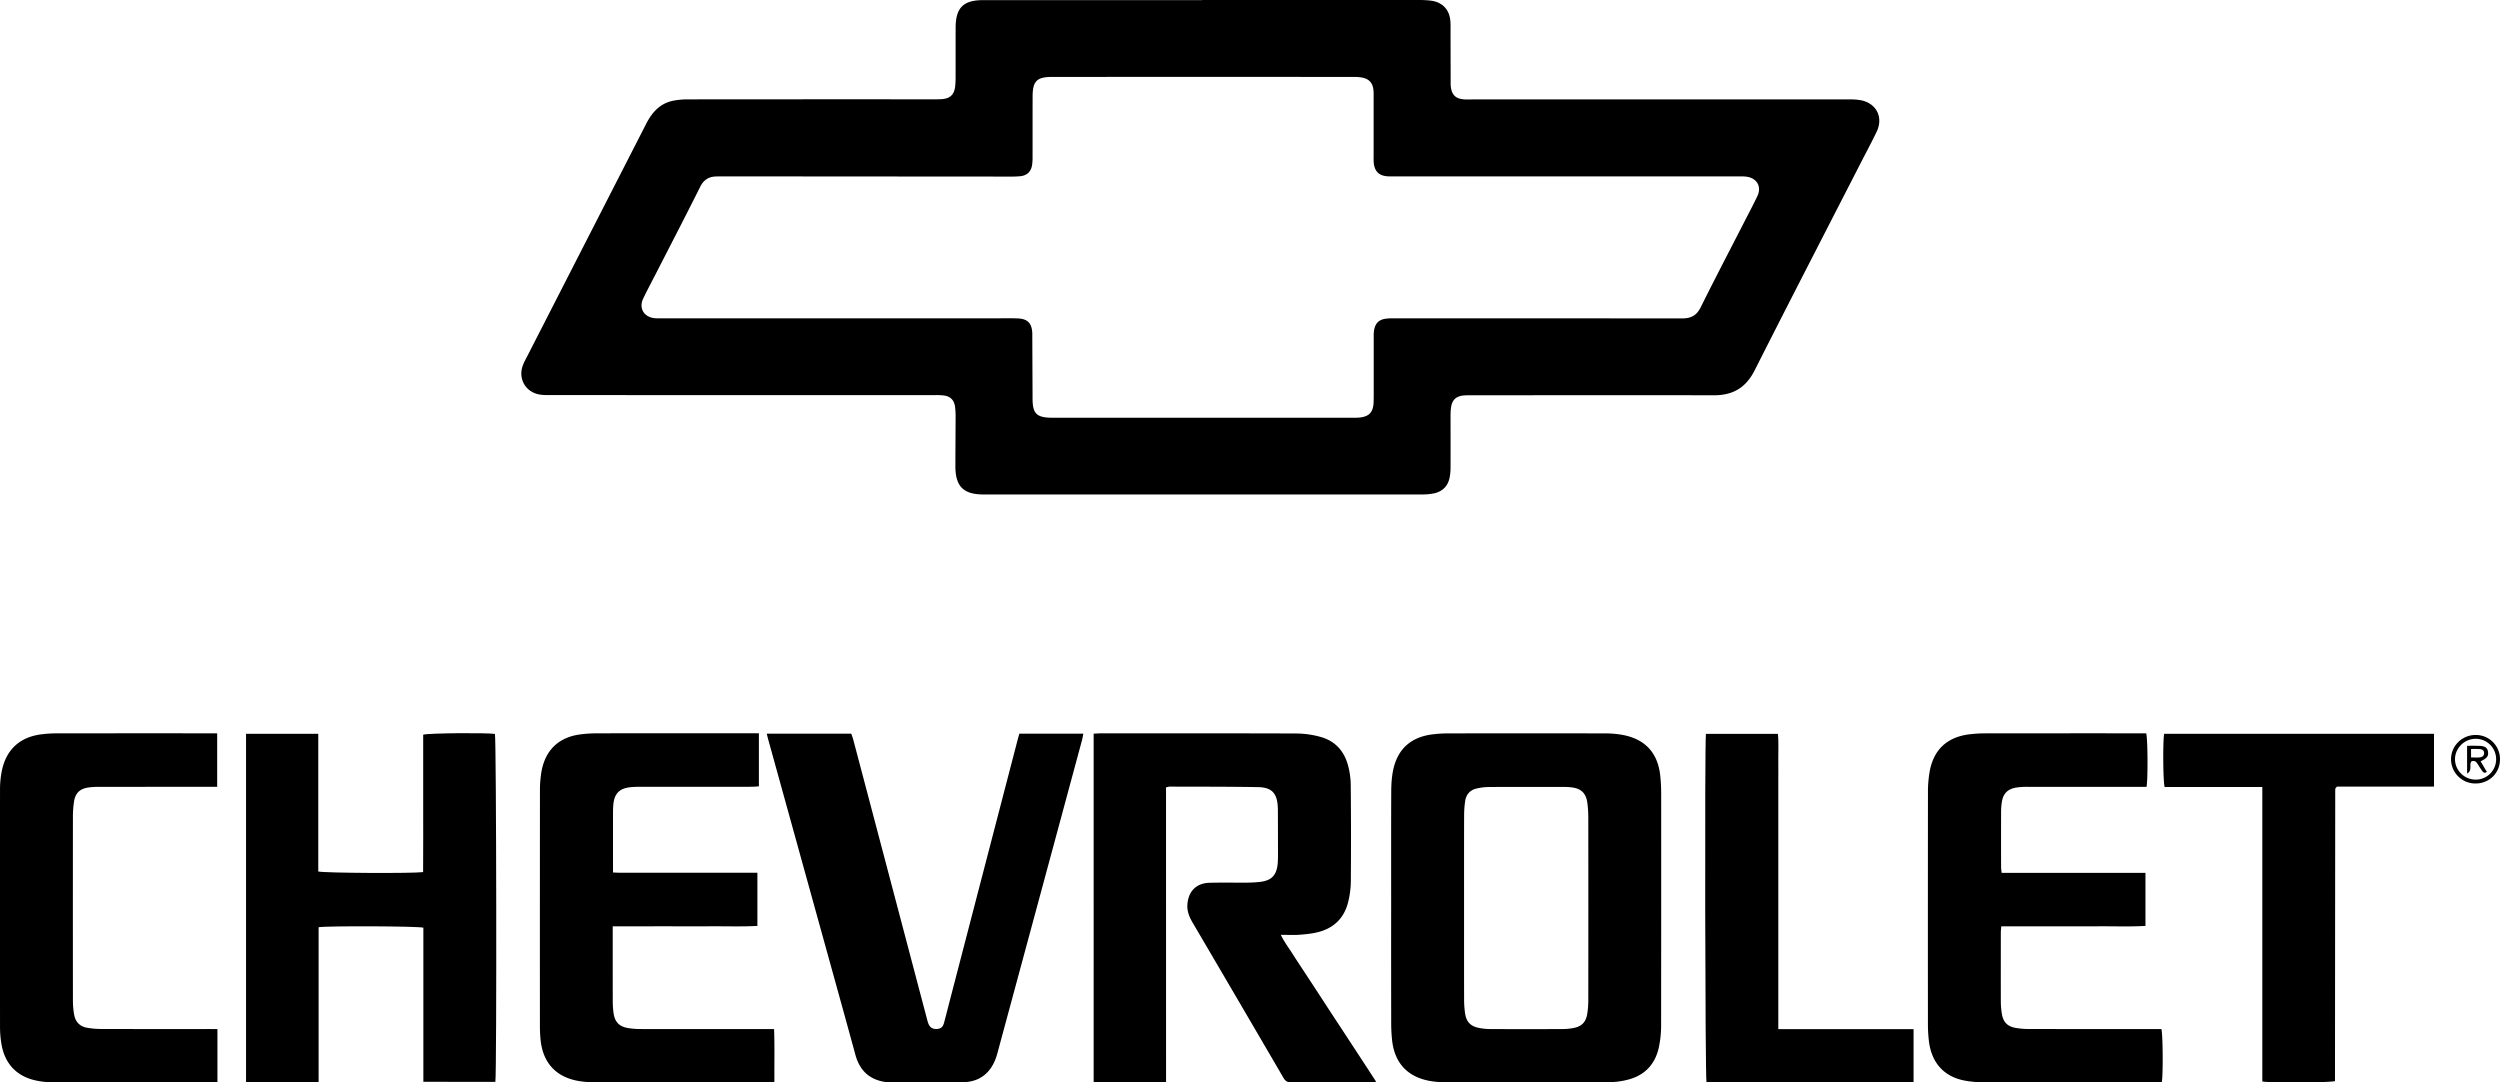
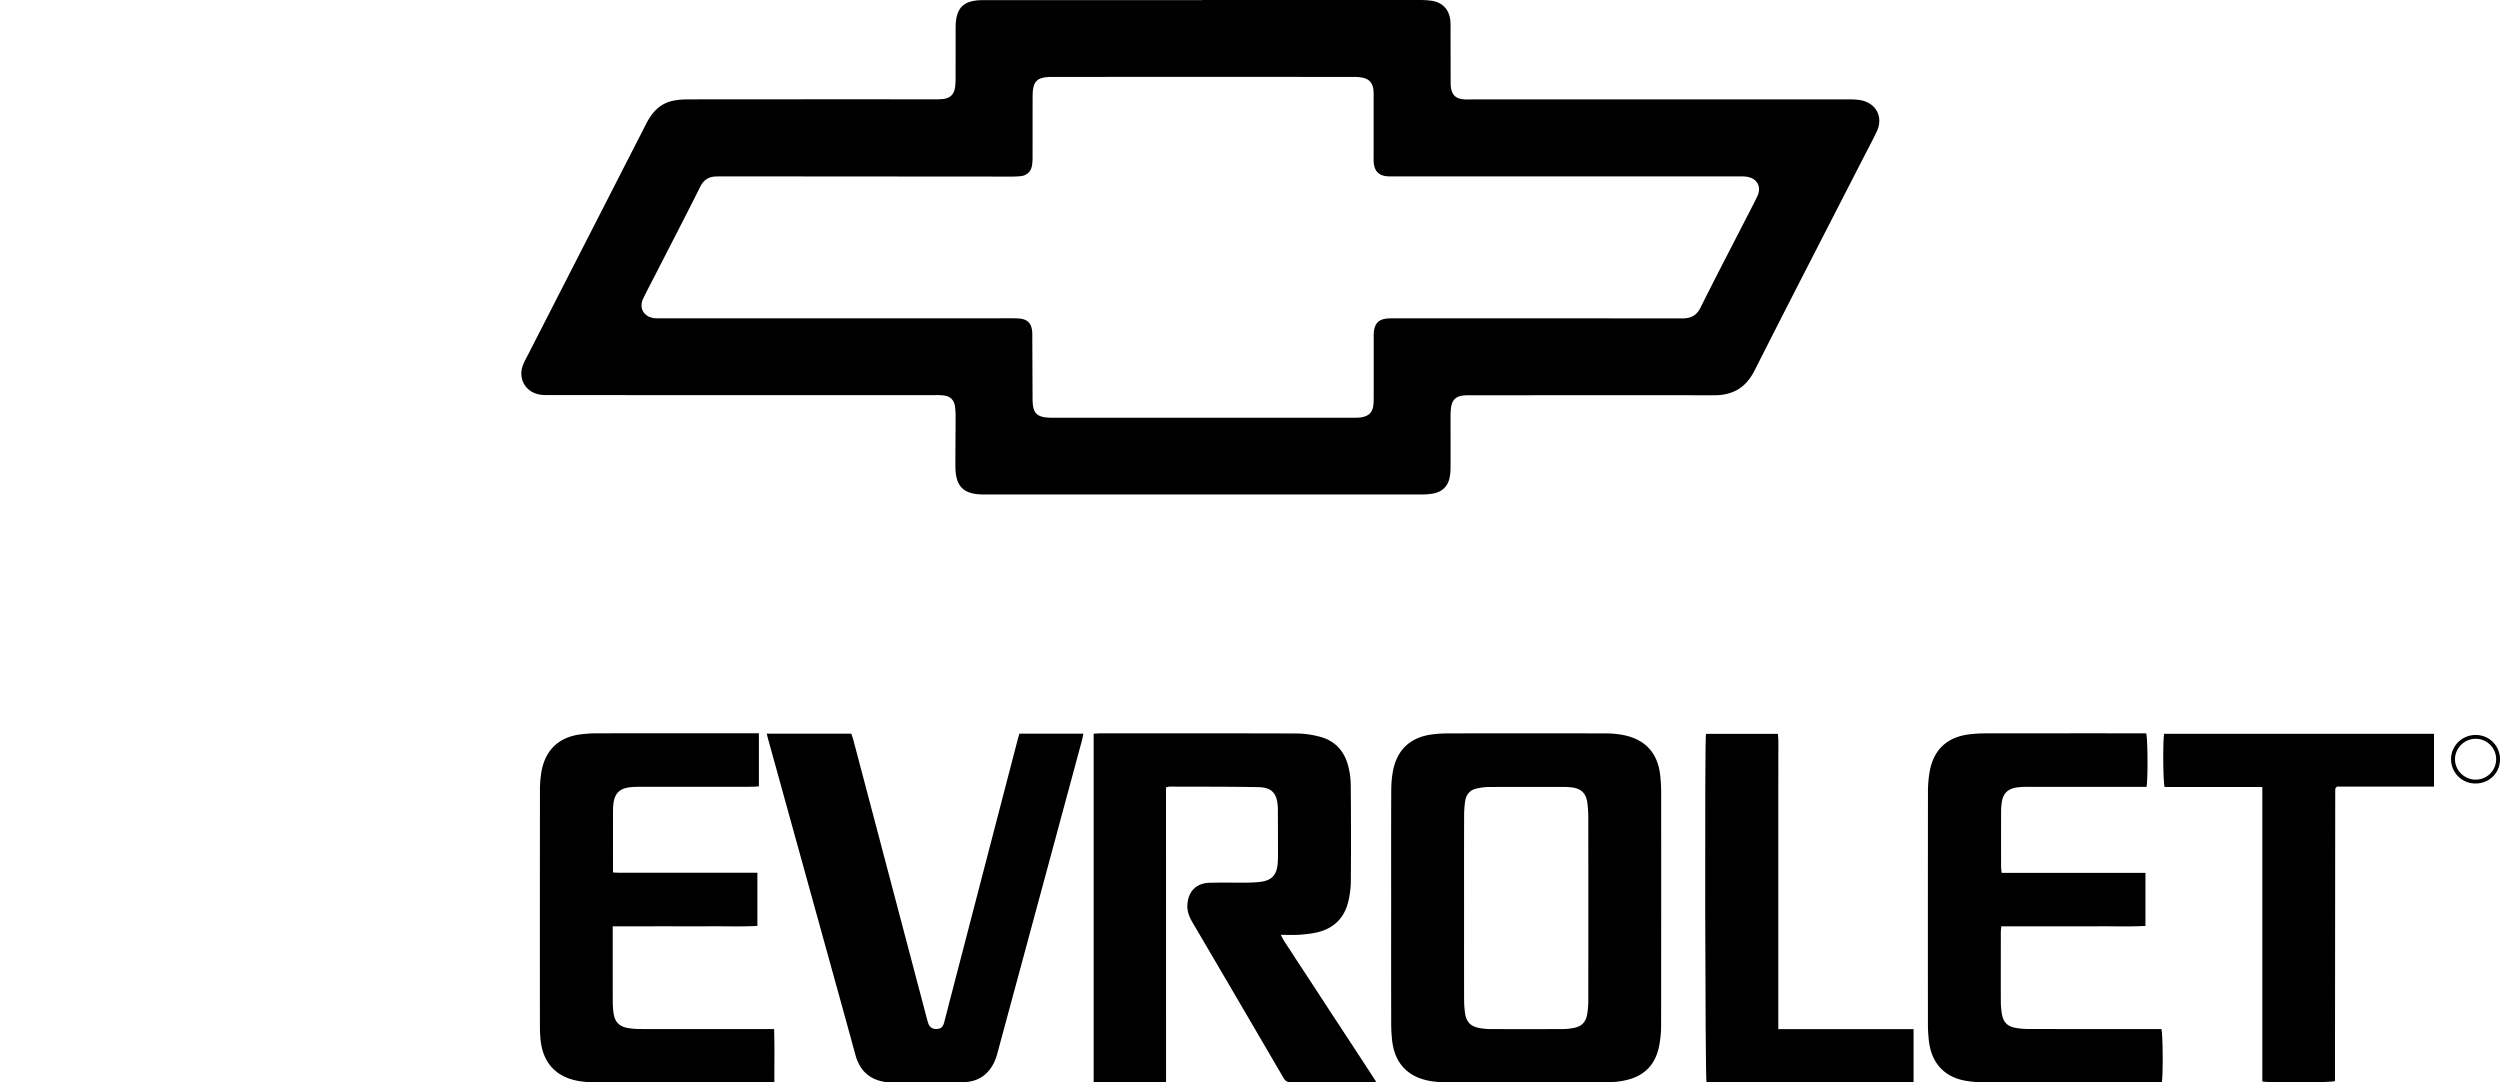
<svg xmlns="http://www.w3.org/2000/svg" id="Слой_1" data-name="Слой 1" viewBox="0 0 3763.59 1629.6">
  <title>chevrolet</title>
  <path d="M466.3-273.28q163,0,326,0a149.27,149.27,0,0,1,18,.94c17.55,2.15,28.22,13.34,29.6,31,.44,5.64.21,11.33.23,17q.1,36.5.17,73c0,2.33-.08,4.68.11,7,1.21,14.14,7.63,20.26,21.78,20.74,3.66.12,7.33,0,11,0q284,0,568,0a85.69,85.69,0,0,1,16.88,1.26c23.3,4.71,33.86,25.7,23.6,47.25-7,14.74-14.79,29.11-22.23,43.63-53.94,105.24-108.21,210.31-161.57,315.85-13.18,26.08-32.71,37.48-61.4,37.41-121.66-.31-243.32-.05-365,0a96.76,96.76,0,0,0-13,.42c-10.06,1.38-15.58,6.46-17.34,16.52-1,5.53-1,11.27-1,16.91,0,25,.14,50,0,75a75.62,75.62,0,0,1-1.55,15.83c-2.9,13.11-11.56,20.73-24.52,23.21a90.17,90.17,0,0,1-16.9,1.41q-330,.11-660,0c-30.37,0-42.41-12-42.46-42.5,0-24.66.29-49.32.33-74a114.53,114.53,0,0,0-.91-15.94c-1.32-9.45-6.71-15-16.14-16.49a88.9,88.9,0,0,0-14-.6q-290.49,0-581-.07c-5.3,0-10.74,0-15.87-1.16-20.35-4.44-30.93-24.38-23.42-43.9,2-5.26,4.83-10.23,7.41-15.27q89-173.9,178-347.85c9-17.64,20.93-30.92,40.84-35a115.63,115.63,0,0,1,22.84-2q184-.18,368-.09c4.66,0,9.35.07,14-.31,12-1,18.13-6.86,19.54-18.75a120.29,120.29,0,0,0,.7-14c.07-25,0-50,.06-75,.1-29.72,11.6-41.22,41.16-41.25q50,0,100,0h230ZM-84.33,205.92h242c10,0,20-.18,30,.11,15.79.45,22.29,7.09,22.83,22.77,0,1.33,0,2.67,0,4q.18,46.49.38,93a85.34,85.34,0,0,0,.56,11c1.51,11.32,6.44,16.38,17.88,18.11a87.32,87.32,0,0,0,12.95.65q225.47,0,450.92,0a95,95,0,0,0,10-.25c14.53-1.56,20.46-8,21.1-22.76.18-4,.17-8,.18-12q0-43,0-86a68.82,68.82,0,0,1,.3-9c1.63-12.47,7.68-18.28,20.24-19.31,4.64-.39,9.33-.3,14-.3q215,0,429.93.13c13.14,0,21.64-4.39,27.7-16.6,20.59-41.47,42.05-82.5,63.15-123.7,7.45-14.53,15.11-28.95,22.19-43.65,6.63-13.79,0-26.55-15-29.19-4.55-.8-9.29-.65-13.94-.65q-258.46,0-516.92,0c-3.66,0-7.34.1-11-.14-12.26-.84-18.89-7-20.48-19.13a77.12,77.12,0,0,1-.31-10q0-45.49,0-91a89.88,89.88,0,0,0-.28-10c-1.25-10.82-6.83-16.72-17.65-18.6a65.53,65.53,0,0,0-10.93-.9q-227.46-.06-454.92,0c-23.39,0-29.55,6.26-29.6,29.74-.08,30,0,60-.06,90a83.4,83.4,0,0,1-.73,13c-1.53,9.71-7.46,15.54-17.18,16.68a145.46,145.46,0,0,1-17,.62Q-38-7.6-252-7.75c-4.33,0-8.67,0-13,.12-11.3.19-19.08,4.83-24.42,15.52-21.13,42.32-42.93,84.29-64.49,126.39-7.13,13.94-14.52,27.74-21.33,41.83s.61,27.31,16,29.5a77.08,77.08,0,0,0,11,.3Z" transform="translate(1343.57 273.28)" />
  <path d="M750.73,1090.58c0-57-.12-114,.11-170.95,0-10.62.56-21.42,2.53-31.81,6.2-32.73,26.48-51.41,59.44-55.54a195.07,195.07,0,0,1,23.92-1.49q117.46-.16,234.94,0a149.93,149.93,0,0,1,28.79,2.53c33.08,6.6,51.65,27.19,55.33,60.74a249.64,249.64,0,0,1,1.43,26.93q.13,174.46-.09,348.91a159.83,159.83,0,0,1-3.44,33.68c-5.54,25.26-21.08,42-46.38,48.46a114.41,114.41,0,0,1-27.58,3.82q-122.46.51-244.93.25a150.64,150.64,0,0,1-24.84-1.93c-34.34-5.83-54.2-27.13-57.85-61.75a244.3,244.3,0,0,1-1.32-24.93Q750.63,1179.05,750.73,1090.58Zm109.75,2c0,46.29-.06,92.59.07,138.89a143.23,143.23,0,0,0,1.49,20.9c1.93,12.86,8.4,19.49,21.15,21.89a92.6,92.6,0,0,0,16.85,1.64q54.47.21,108.92,0a89.88,89.88,0,0,0,15.87-1.5c12.45-2.29,18.85-8.5,21-20.85a126.81,126.81,0,0,0,1.68-20.87q.15-137.4,0-274.8a178.41,178.41,0,0,0-1.35-21.92c-1.9-15.2-9.53-22.47-24.63-24a94.71,94.71,0,0,0-10-.54c-38,0-75.94-.14-113.91.08a84.47,84.47,0,0,0-18.72,2.41c-9.77,2.32-15.36,9.16-16.79,18.93a147.44,147.44,0,0,0-1.54,20.89C860.42,999.93,860.48,1046.23,860.48,1092.53Z" transform="translate(1343.57 273.28)" />
  <path d="M411.86,1355.65h-109V831.24c3.48-.18,6.73-.49,10-.49,98.64,0,197.28-.19,295.92.2A139.23,139.23,0,0,1,644.1,836c21.62,5.85,35.51,20.69,41.45,42.13a116,116,0,0,1,4.32,29.5q.74,72.48.17,144.95a136.57,136.57,0,0,1-4.4,33.5c-5.88,22.3-20.62,37.12-42.86,43.35-9.52,2.67-19.6,3.66-29.5,4.46-8.92.73-17.95.16-28.69.16,5.35,11,12,19.62,17.76,28.71,5.86,9.3,12,18.41,18,27.61q8.77,13.36,17.53,26.75,9,13.8,18,27.61T674,1272.34q9,13.79,18.06,27.59,8.76,13.38,17.52,26.76c6,9.14,11.9,18.29,18.63,28.63-3.53.34-5.66.72-7.8.72-40,0-80-.09-120,.16-5.76,0-8.92-1.93-11.78-6.82q-68.24-117-136.8-233.72c-4.78-8.16-8.37-16.53-7.9-26.36,1-20.29,13.07-33.06,33.4-33.61,19-.51,38-.06,57-.22a184.17,184.17,0,0,0,18.93-1.11c17.14-1.92,24.86-9.79,26.59-26.91a138.65,138.65,0,0,0,.51-14q0-33-.16-66c0-2,0-4-.15-6-1.06-20.52-9-29.4-29.67-29.77-44.3-.79-88.63-.61-132.94-.76-1.59,0-3.18.62-5.63,1.12Z" transform="translate(1343.57 273.28)" />
-   <path d="M-863.92,1355.67H-973.16V831.41h108.72v207.26c8.09,2.39,142.79,3.1,157.85.94.27-34.27.08-68.78.12-103.28s0-69.24,0-103.61c7.53-2.37,93.53-3.1,108-1.16,2.15,6.87,2.88,509.3.64,523.79H-706.22V1123.27c-8.31-2.34-145.26-2.84-157.7-.68v233.08Z" transform="translate(1343.57 273.28)" />
  <path d="M-189.3,831.19H-62c1,3,2.25,6.32,3.15,9.73q32.42,122.64,64.76,245.31,23.19,87.9,46.37,175.78c.43,1.61.89,3.22,1.44,4.79,2.26,6.4,6.2,9.17,12.68,9,6.2-.21,9.42-2.61,11.24-9.32,3.65-13.5,7-27.07,10.53-40.61Q138.06,1033.94,188,842.05c.91-3.5,1.91-7,3-10.8h96.34c-.73,3.59-1.19,6.71-2,9.74q-63.56,235.31-127.2,470.57a86.73,86.73,0,0,1-4.53,13.2c-8.77,19.41-24,30-45.18,31.09-14.63.77-29.32.35-44,.38-20,0-40,.07-60,0-5.66,0-11.4,0-16.95-.94-23.18-3.94-37.12-18-43.24-40.4q-7.89-28.9-15.85-57.8-57.42-207.46-114.86-414.93C-187.39,839-188.14,835.78-189.3,831.19Z" transform="translate(1343.57 273.28)" />
  <path d="M1910.93,1356.07h-10.41c-84.64.06-169.29.23-253.94,0-11.59,0-23.44-.62-34.71-3.06-30.24-6.55-48.08-27.67-51.67-59.69a223.33,223.33,0,0,1-1.41-24.93q-.13-174,.06-347.92a177.26,177.26,0,0,1,2.84-33.76c6.27-32.07,26.7-50.5,59.26-54.48a191,191,0,0,1,22.92-1.47q117-.16,234-.07h9.54c2.34,8,2.72,68.71.49,80.57h-11.33q-83.48,0-167,0a109.4,109.4,0,0,0-17.93,1.1c-13.2,2.25-19.84,9.37-21.69,22.56a96.73,96.73,0,0,0-1,12.94q-.14,42.5,0,85a75.93,75.93,0,0,0,.9,7.89h216.43v79.86c-24,1.38-47.89.43-71.69.6-24.33.18-48.66,0-73,0h-72.42c-.26,4-.62,6.87-.62,9.79,0,34.65-.09,69.31,0,104a113.16,113.16,0,0,0,1.56,17.9c2,12.45,8.23,19,20.57,21.23a112.78,112.78,0,0,0,19.85,1.67q94,.18,188,.07h11.73C1912.46,1283.45,1913,1342.12,1910.93,1356.07Z" transform="translate(1343.57 273.28)" />
  <path d="M-421.16,1121.3V1132c0,34,0,68,.06,102a129.66,129.66,0,0,0,1.21,17.94c1.93,13.34,8.45,20.14,21.74,22.44a112.5,112.5,0,0,0,18.88,1.48q94,.17,188,.07h13.05c.92,26.69.27,52.78.46,79.48-3.77.26-6.66.64-9.56.64q-129.5.12-259,.1a157.3,157.3,0,0,1-25.84-2c-34.22-5.78-54.06-27.25-57.61-62a217.52,217.52,0,0,1-1-22q-.09-176,.06-352a167.85,167.85,0,0,1,2.45-30.8c6.16-32.48,26.85-51.36,59.72-55.23a208,208,0,0,1,23.93-1.44q116-.16,232-.06h11.49v79.88c-3.51.21-7.31.64-11.12.64q-83,.07-166,.06c-5.33,0-10.68.06-16,.58-16.66,1.62-24.44,9.51-26,26.12-.37,4-.49,8-.49,12q-.07,39.5,0,79v11.28c4.38.16,8.21.42,12.05.42q96.49,0,193,0h12.31v80c-23.94,1.32-47.8.42-71.62.58-24.33.17-48.67,0-73,0Z" transform="translate(1343.57 273.28)" />
-   <path d="M-1016.23,1275.93v79.77c-4,.13-7.9.36-11.74.36q-71,0-142,0c-32.32,0-64.65.1-97-.09a113.63,113.63,0,0,1-18.84-1.91c-31.62-5.54-50.86-25.1-55.82-57a156.61,156.61,0,0,1-1.91-23.88q-.18-179,0-357.92a140.79,140.79,0,0,1,2.87-28.76c6.79-31.84,27.36-50.32,59.69-54.34a180.77,180.77,0,0,1,21.93-1.42q115.47-.15,231-.06h11.42v80.55h-12.22q-82,0-164,.05a116.63,116.63,0,0,0-17.94,1c-12.92,2-19.45,8.57-21.39,21.52a148.49,148.49,0,0,0-1.61,21.89q-.16,139,0,277.94a116.41,116.41,0,0,0,1.91,20.84c2,10.94,8.84,17.82,20,19.58a129.65,129.65,0,0,0,19.85,1.73q82,.21,164,.08Z" transform="translate(1343.57 273.28)" />
  <path d="M2320.68,831.37v79.56H2174.57l-1.64,1.77c-.21.25-.56.49-.61.78a18.65,18.65,0,0,0-.35,3q-.19,218.41-.37,436.82a4.36,4.36,0,0,1-.22,1c-6.75,2.25-95.67,2.87-109.17.56V911.5H1915.14c-2.41-8.44-2.79-69.26-.71-80.13Z" transform="translate(1343.57 273.28)" />
  <path d="M1537.18,1355.74H1225.44c-2-7.35-2.82-507.8-.84-524.27H1333c1.24,12.21.41,24.42.56,36.57.15,12.33,0,24.66,0,37v371h203.62Z" transform="translate(1343.57 273.28)" />
  <path d="M2383.11,906.22a36.61,36.61,0,0,1-36.81-36.62c.06-20.18,16.65-36.46,37.11-36.42A36.32,36.32,0,0,1,2420,869.9C2420,890.41,2403.84,906.27,2383.11,906.22Zm.64-5.83a30.73,30.73,0,1,0-1-61.45c-16.67.34-30.45,14.25-30.46,30.75C2352.32,886.66,2366.57,900.58,2383.75,900.39Z" transform="translate(1343.57 273.28)" />
-   <path d="M2370.45,849.49c7.22,0,13.52-.34,19.77.09,7.69.54,10.77,3.08,11.69,8.45,1.07,6.18-.88,9.45-7.85,13.14l-3.26,1.69,9.45,15.91c-3.13,2.3-5.2,1.31-6.9-1.23-2.4-3.58-4.93-7.09-7.09-10.81s-4.87-5.26-9-4c-4.65,4.69,2.16,13.51-6.78,18.59Zm6,4.79V867c5,0,9.27.35,13.44-.1,3.49-.38,6.19-2.41,6.21-6.45,0-4.22-3-5.75-6.44-6.07C2385.44,854,2381.2,854.28,2376.41,854.28Z" transform="translate(1343.57 273.28)" />
</svg>